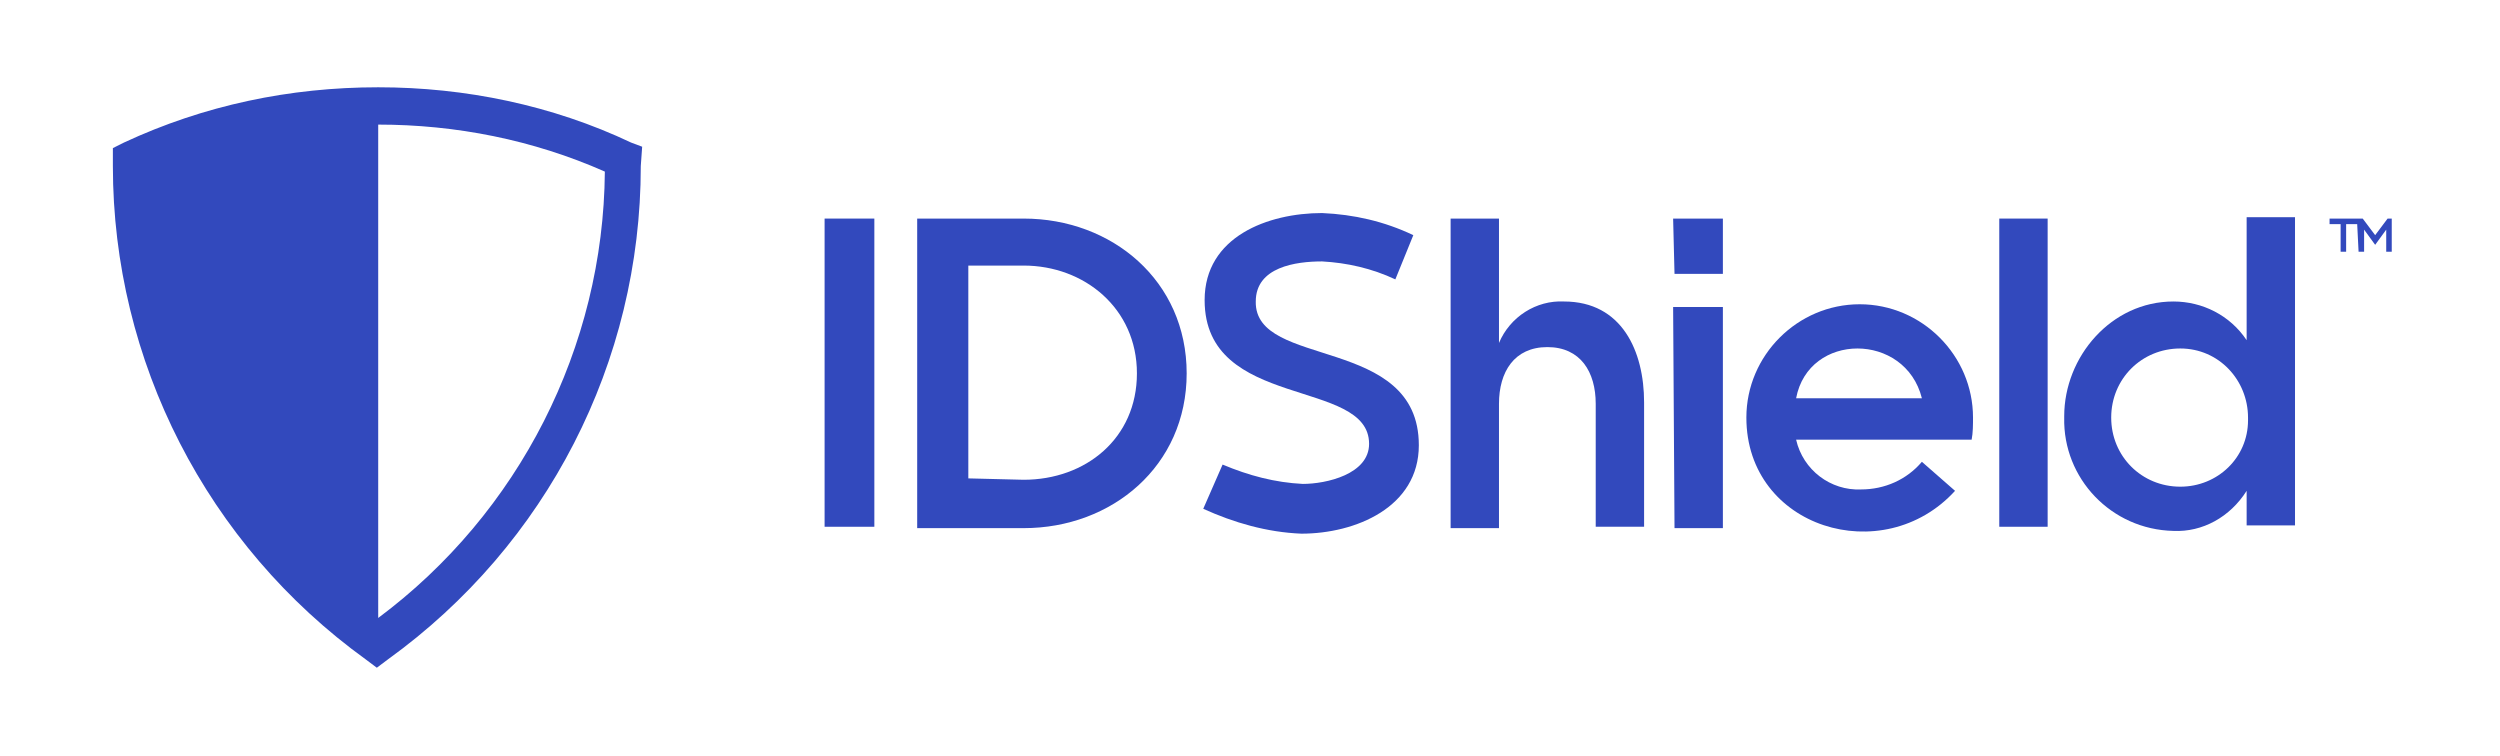
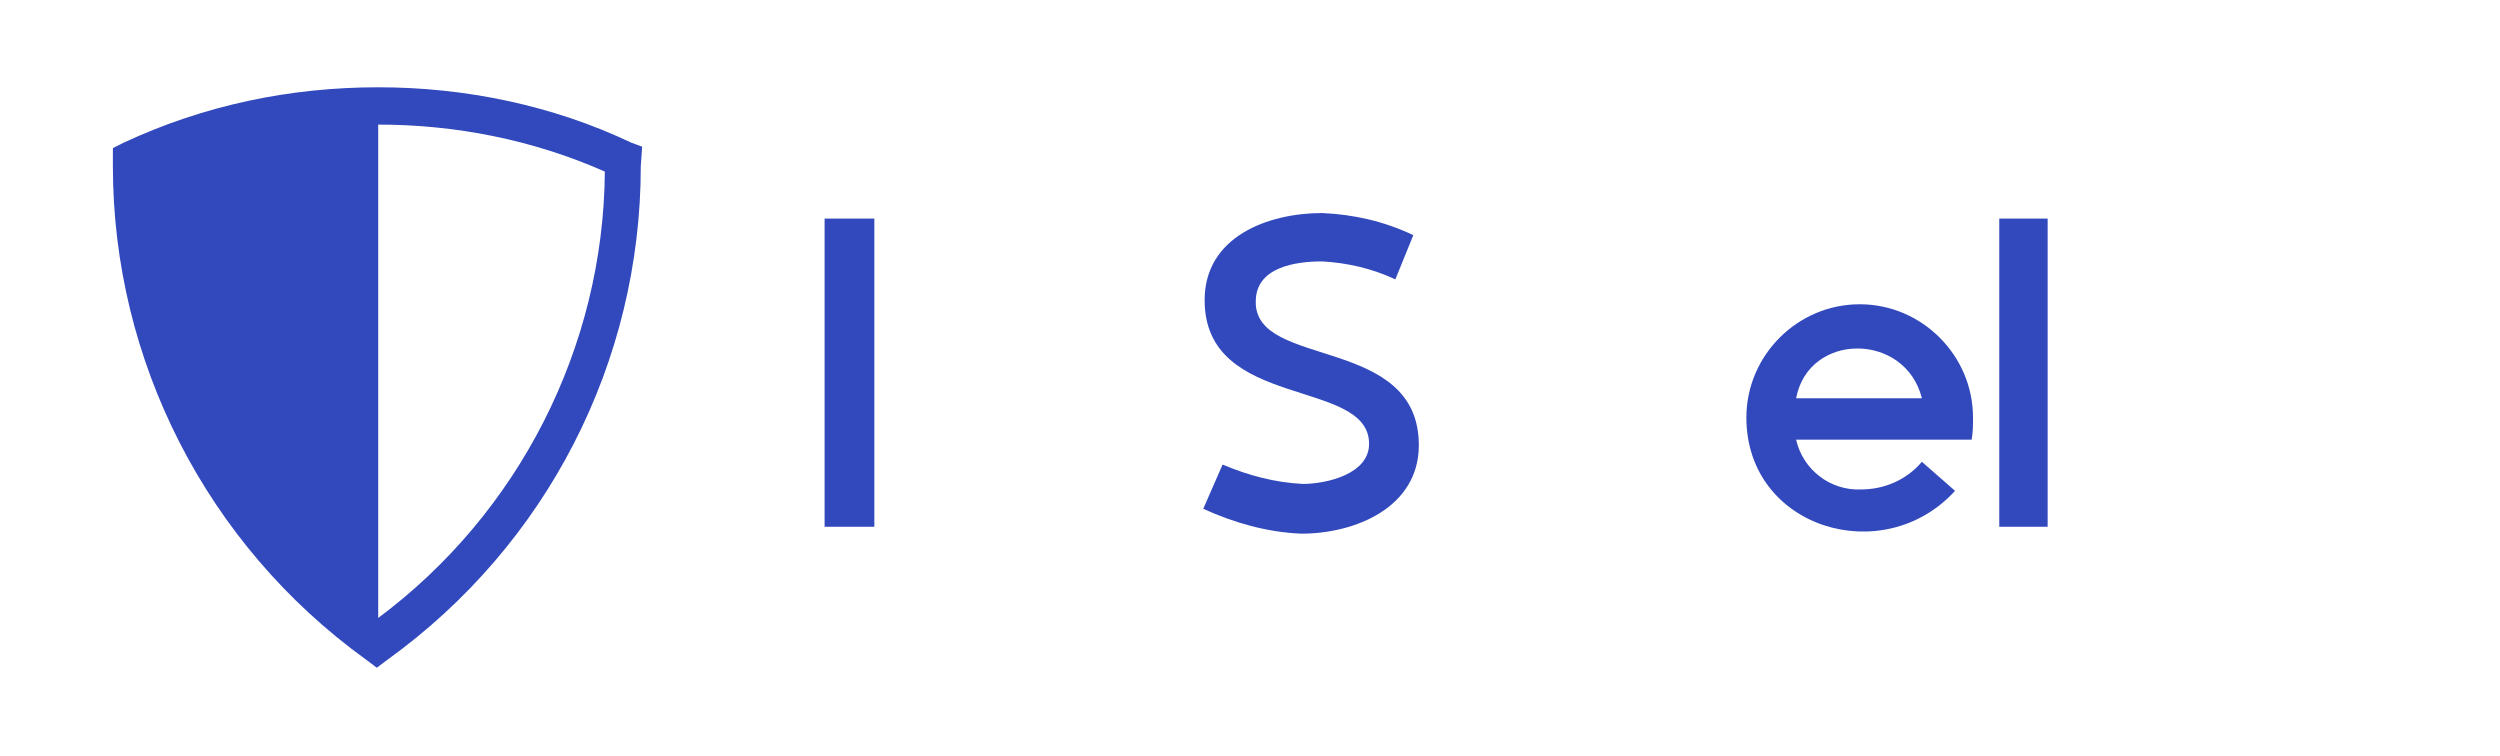
<svg xmlns="http://www.w3.org/2000/svg" width="268" height="81" viewBox="0 0 268 81" fill="none">
  <path d="M88.397 23.431H93.73V56.469H88.397V23.431Z" fill="#3249BD" />
-   <path d="M109.73 23.431C119.211 23.431 127.211 30.098 127.211 40.024C127.211 49.95 119.211 56.617 109.73 56.617H98.322V23.431H109.73ZM109.73 51.431C116.396 51.431 121.878 46.987 121.878 40.024C121.878 33.061 116.248 28.469 109.73 28.469H103.804V51.283L109.73 51.431Z" fill="#3249BD" />
  <path d="M139.655 51.876C142.173 51.876 146.766 50.839 146.766 47.58C146.766 40.469 129.136 44.024 129.136 32.172C129.136 25.357 135.951 22.839 141.729 22.839C145.136 22.987 148.396 23.728 151.507 25.209L149.581 29.95C147.062 28.765 144.396 28.172 141.729 28.024C138.914 28.024 134.618 28.617 134.618 32.32C134.47 39.58 152.099 35.876 152.099 47.728C152.099 54.395 145.285 57.209 139.507 57.209C135.803 57.061 132.248 56.024 128.988 54.543L131.062 49.802C133.877 50.987 136.692 51.728 139.655 51.876Z" fill="#3249BD" />
-   <path d="M160.691 36.765C161.876 33.95 164.691 32.172 167.654 32.32C173.876 32.32 176.247 37.654 176.247 43.135V56.469H171.061V43.283C171.061 39.876 169.432 37.209 165.876 37.209C162.321 37.209 160.691 39.876 160.691 43.283V56.617H155.506V23.431H160.691V36.765Z" fill="#3249BD" />
-   <path d="M179.359 23.431H184.693V29.357H179.508L179.359 23.431ZM179.359 32.913H184.693V56.617H179.508L179.359 32.913Z" fill="#3249BD" />
  <path d="M187.211 44.765C187.211 38.098 192.692 32.617 199.359 32.617C206.026 32.617 211.507 38.098 211.507 44.765C211.507 45.505 211.507 46.394 211.359 47.135H192.544C193.285 50.394 196.248 52.617 199.507 52.468C202.026 52.468 204.396 51.431 206.026 49.505L209.581 52.617C201.878 61.061 187.211 56.617 187.211 44.765ZM206.026 42.691C204.248 35.58 193.878 35.58 192.544 42.691H206.026Z" fill="#3249BD" />
  <path d="M214.322 23.431H219.507V56.469H214.322V23.431Z" fill="#3249BD" />
-   <path d="M232.988 56.913C226.321 56.765 221.136 51.283 221.284 44.765C221.284 44.765 221.284 44.765 221.284 44.617C221.284 38.246 226.321 32.32 232.988 32.32C236.099 32.32 239.062 33.802 240.84 36.468V23.283H246.025V56.32H240.84V52.617C239.062 55.431 236.099 57.061 232.988 56.913ZM233.729 52.172C237.729 52.172 240.988 49.061 240.988 45.061C240.988 44.913 240.988 44.913 240.988 44.765C240.988 40.765 237.877 37.357 233.729 37.357C229.581 37.357 226.321 40.617 226.321 44.765C226.321 48.913 229.581 52.172 233.729 52.172Z" fill="#3249BD" />
-   <path d="M252.691 24.024H251.506V26.987H250.914V24.024H249.729V23.431H253.284L254.617 25.209L255.951 23.431H256.395V26.987H255.803V24.617L254.617 26.246L253.432 24.617V26.987H252.84L252.691 24.024Z" fill="#3249BD" />
  <path d="M68.84 15.728L67.655 15.283C59.211 11.283 49.877 9.357 40.544 9.357C31.063 9.357 21.877 11.283 13.285 15.283L12.1 15.876V17.802C12.1 38.691 22.174 58.395 39.211 70.691L40.396 71.58L41.581 70.691C58.618 58.395 68.692 38.839 68.692 17.802L68.84 15.728ZM40.544 66.246V13.357C48.84 13.357 57.137 14.987 64.84 18.395C64.692 37.209 55.655 54.987 40.544 66.246Z" fill="#3249BD" />
</svg>